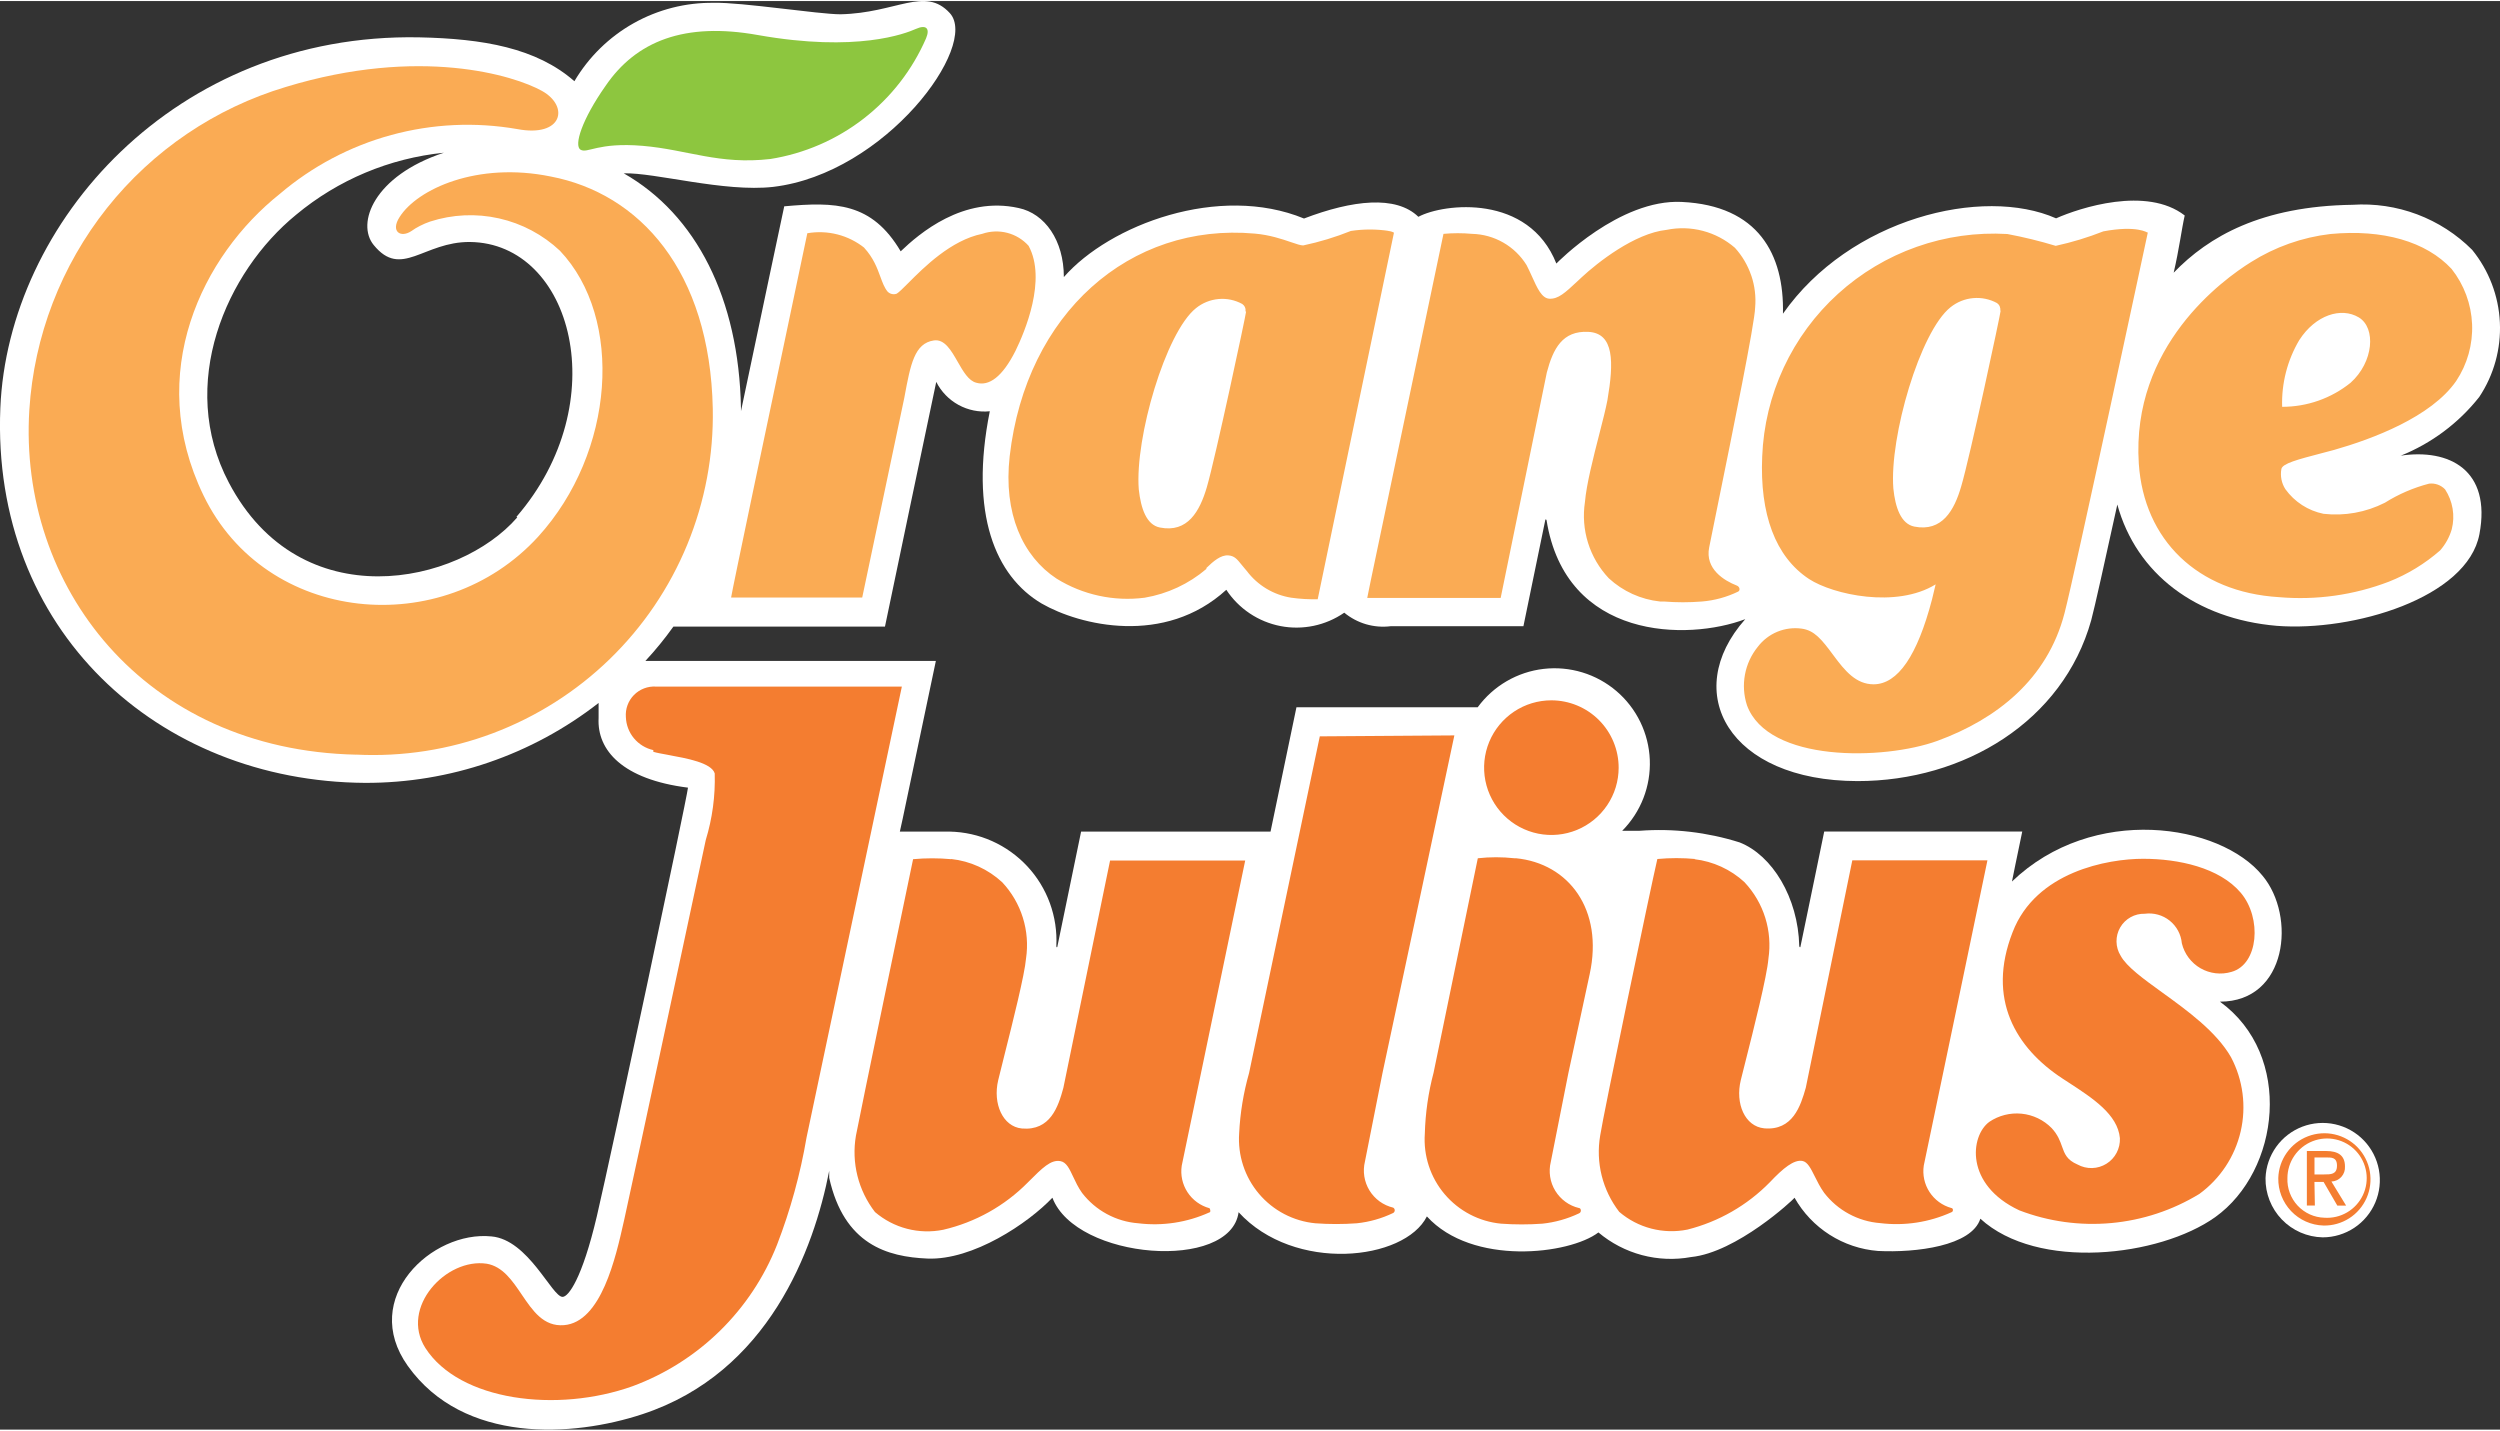
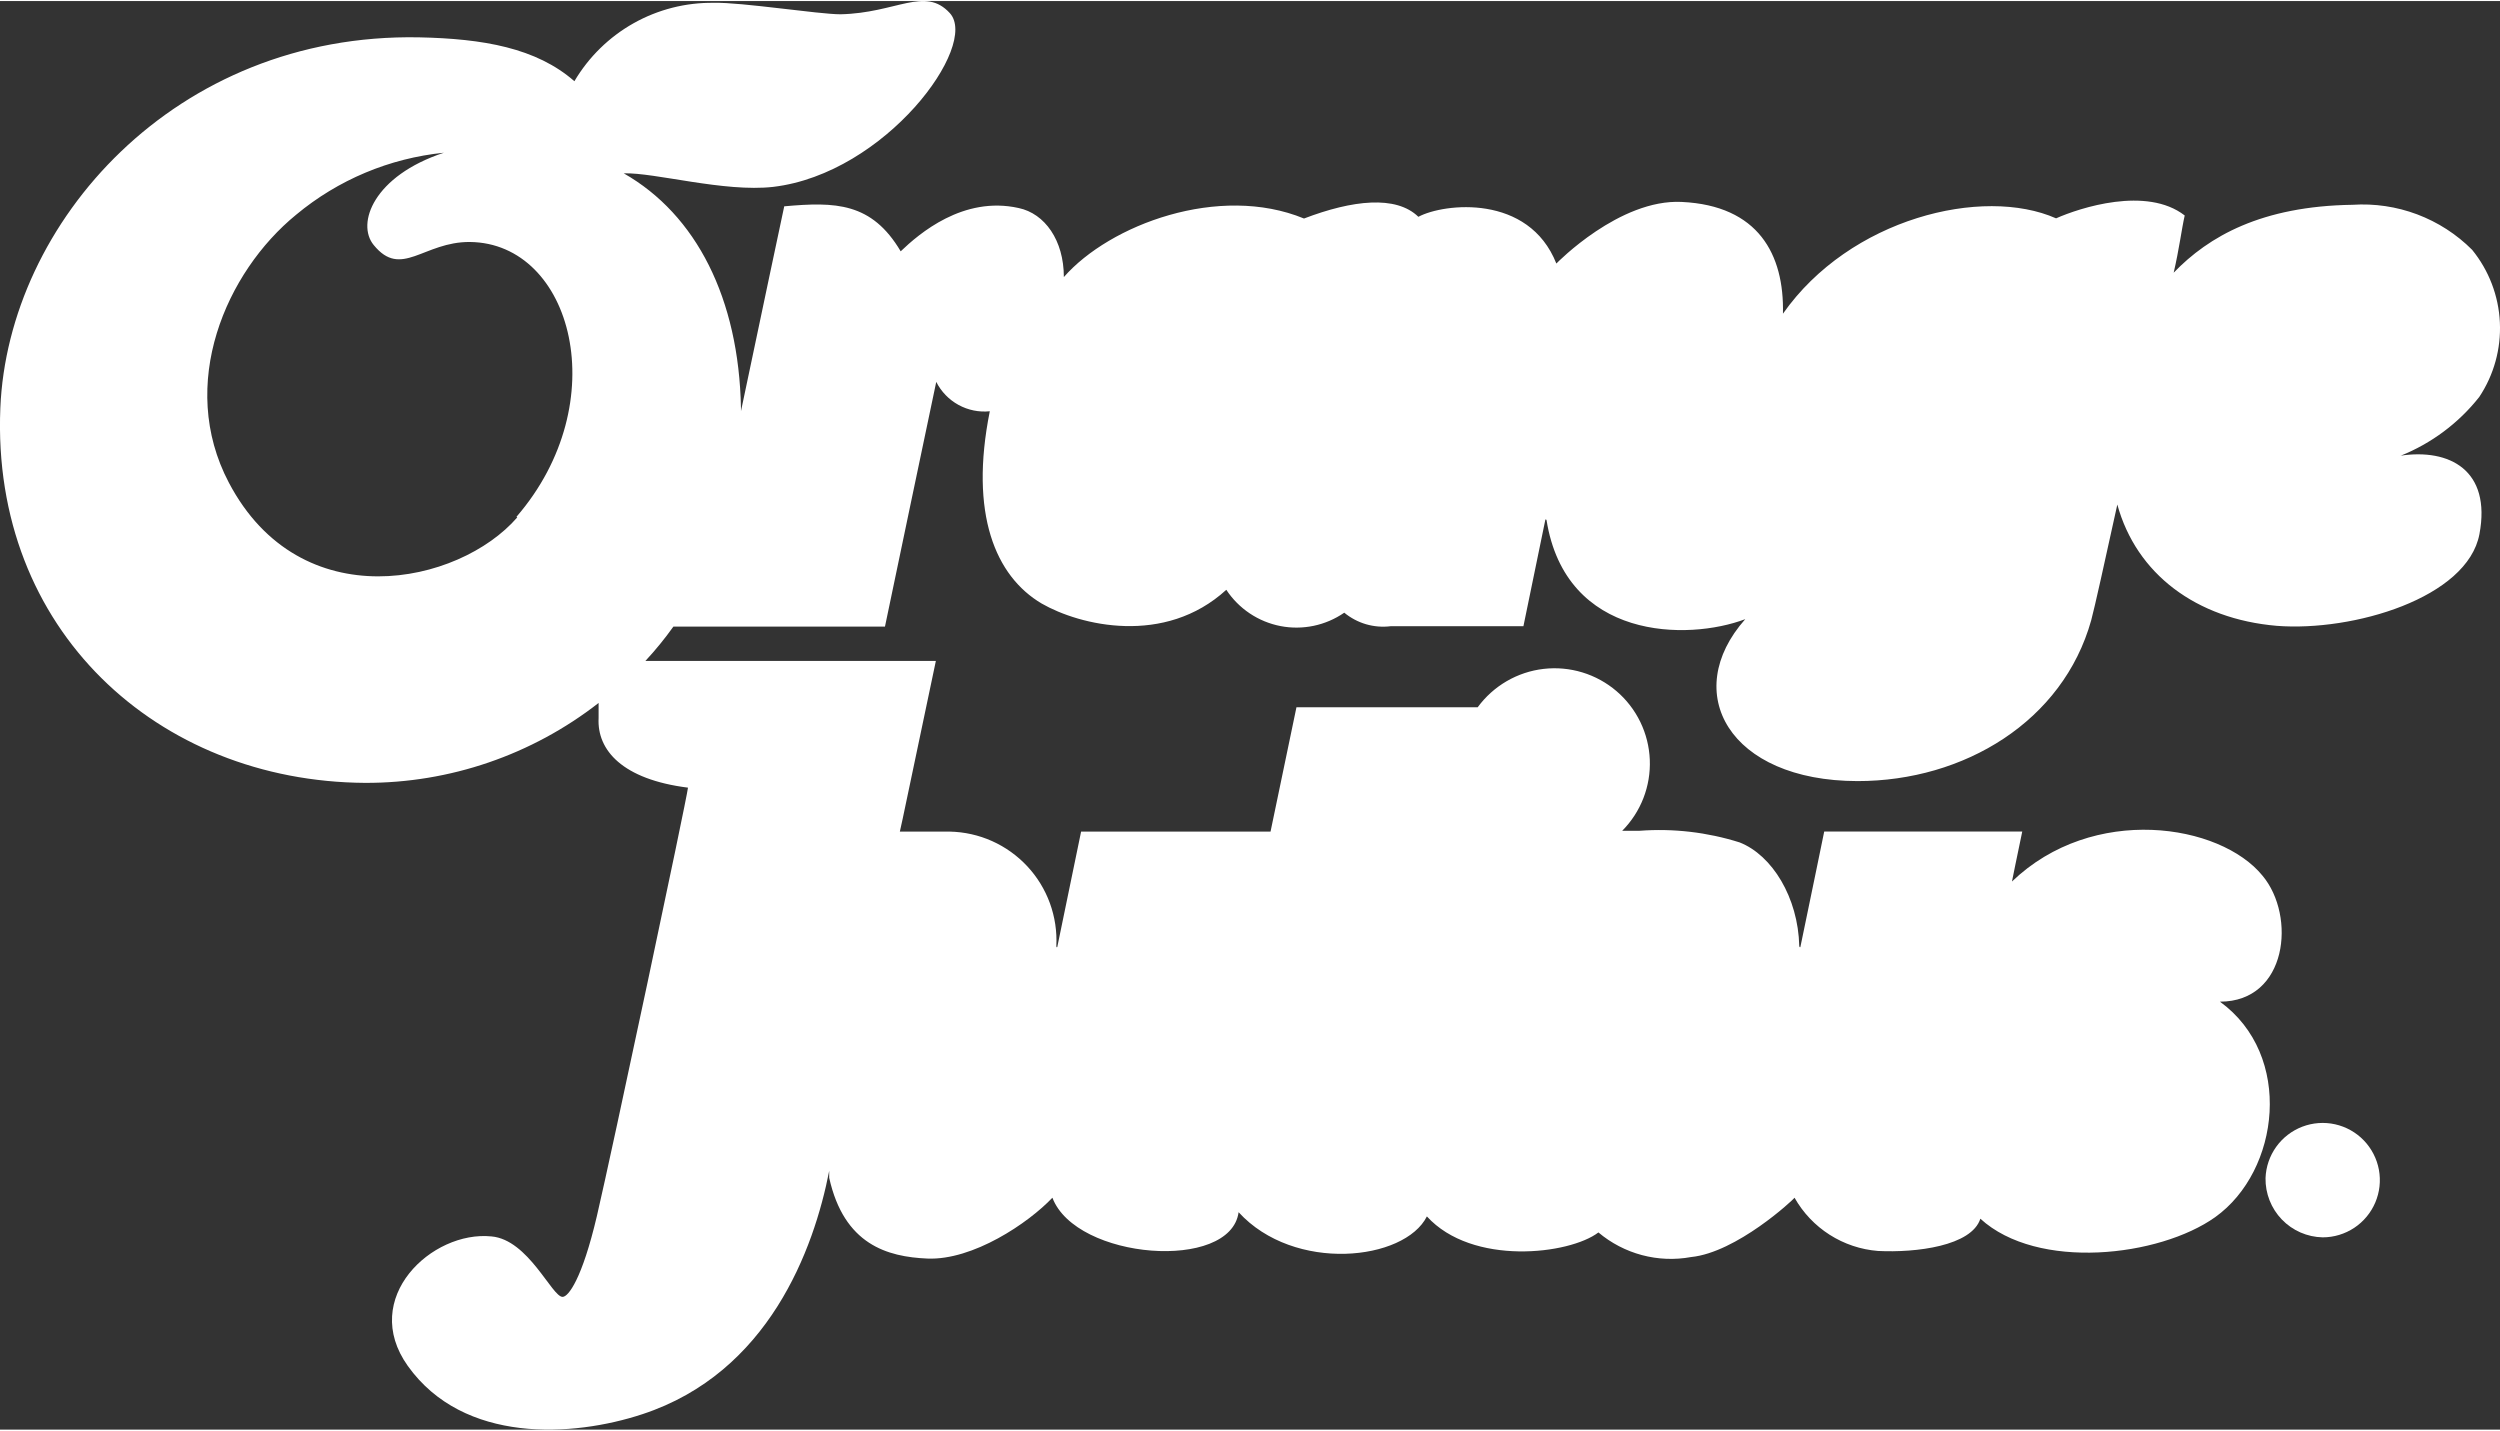
<svg xmlns="http://www.w3.org/2000/svg" fill="none" height="239.221" viewBox="0 0 98 56" width="418.024">
  <rect x="0" y="0" width="98" height="56" fill="#333333" stroke="none" />
  <path clip-rule="evenodd" d="m94.099 17.826c1.212-.485 2.276-1.279 3.086-2.303.576-.865.86-1.893.81-2.931-.05-1.039-.431-2.034-1.087-2.84-.611-.612-1.346-1.085-2.155-1.39-.809-.304-1.674-.432-2.537-.375-3.556.052-5.633 1.234-7.008 2.662.217-.927.314-1.727.433-2.243-1.494-1.159-4.117-.299-5.043.112-2.876-1.271-8.084 0-10.706 3.738.052-2.325-.964-4.239-3.967-4.381-2.443-.12-4.886 2.385-4.916 2.415-1.083-2.736-4.401-2.37-5.409-1.832-.874-.852-2.585-.658-4.483.067-3.325-1.368-7.613.239-9.414 2.295 0-1.443-.747-2.49-1.771-2.706-2.174-.486-3.907 1.009-4.625 1.697-1.136-1.921-2.563-1.944-4.565-1.764-.105.478-.896 4.232-1.696 8.03v-.12c-.082-4.292-1.748-7.581-4.595-9.203 1.218-.037 3.937.748 5.857.531 4.408-.523 8.084-5.54 6.926-6.811-.979-1.069-2.092 0-4.288.045-.859 0-3.885-.478-4.961-.449-1.101-.016-2.187.26-3.148.8-.96.54-1.761 1.324-2.321 2.273-1.494-1.308-3.579-1.667-6.089-1.72-9.571-.179-16.115 7.267-16.414 14.534-.359 8.688 6.164 14.639 14.3 14.691 3.315.009 6.537-1.094 9.152-3.133v.591c-.067 1.264.941 2.407 3.504 2.729-.052.478-2.989 14.31-3.571 16.792-.583 2.482-1.121 3.17-1.345 3.17-.418 0-1.337-2.243-2.787-2.37-2.331-.239-5.178 2.415-3.28 5.077 2.189 3.065 6.478 2.789 9.197 1.891 4.953-1.63 6.724-6.467 7.322-9.54v.277c.583 2.617 2.279 3.095 3.848 3.163 1.786.075 3.96-1.391 4.901-2.385.926 2.437 6.986 2.901 7.299.568 2.182 2.385 6.507 1.907 7.381.165 1.778 1.951 5.588 1.495 6.724.628.497.418 1.08.722 1.708.889s1.284.193 1.923.076c1.786-.179 4.005-2.243 4.057-2.325.333.589.806 1.088 1.376 1.451.571.364 1.222.582 1.896.635 1.494.075 3.668-.194 4.012-1.264 2.241 2.049 7.016 1.495 9.204-.06 2.54-1.817 3.086-6.347.187-8.448 2.652 0 2.989-3.357 1.673-4.934-1.659-2.049-6.649-2.826-9.825.224.082-.396.127-.628.127-.628l.276-1.331h-7.763s-.56 2.736-.926 4.486c0 .067-.045.067-.052 0-.045-1.899-1.061-3.559-2.338-4.06-1.267-.4-2.598-.555-3.922-.456h-.68c.362-.365.645-.801.831-1.28.186-.479.271-.992.25-1.506s-.148-1.018-.372-1.48c-.225-.463-.542-.874-.933-1.208s-.846-.584-1.338-.734c-.492-.15-1.009-.197-1.52-.138-.51.059-1.003.223-1.448.482-.444.259-.831.606-1.135 1.021h-7.105s-.568 2.736-1.016 4.875h-7.426l-.926 4.486c0 .067-.045.067-.045 0 .029-.571-.057-1.142-.252-1.679-.196-.537-.497-1.03-.887-1.448-.39-.418-.859-.754-1.381-.988s-1.085-.359-1.656-.371c-.493 0-1.3 0-1.958 0l.112-.508 1.3-6.183h-11.386c.395-.424.761-.874 1.098-1.346h8.293s1.95-9.331 2.01-9.592c.193.382.496.696.871.902s.803.293 1.228.25c-.807 4.03.224 6.467 2.032 7.536 1.494.86 4.819 1.675 7.239-.538.241.367.554.681.918.925s.774.413 1.205.497c.431.084.874.08 1.303-.01.429-.09.837-.265 1.198-.515.251.207.541.361.853.453.312.091.64.118.963.078h5.207s.5-2.415.859-4.172c0-.045 0 0 .045 0 .747 4.733 5.544 4.747 7.792 3.895-2.555 2.878-.642 6.34 4.401 6.348 4.184 0 8.054-2.348 9.16-6.303.134-.493.538-2.325 1.024-4.538.747 2.721 3.093 4.486 6.253 4.755 2.988.232 7.471-1.091 7.942-3.596s-1.173-3.364-3.1-3.073zm-73.823 2.415c-2.286 2.639-8.495 3.978-11.304-1.361-2.032-3.858-.112-8.261 2.637-10.504 1.645-1.369 3.661-2.215 5.79-2.43-2.749.905-3.444 2.774-2.749 3.619 1.083 1.331 1.95-.135 3.773-.12 4.019.045 5.7 6.288 1.823 10.773" fill="#fff" fill-rule="evenodd" />
  <path d="m88.809 46.139c.016-.44.161-.865.417-1.223.256-.358.611-.632 1.022-.79.411-.157.859-.19 1.288-.095.429.096.821.315 1.126.632.305.317.511.716.591 1.149.08.433.031.879-.141 1.284-.172.405-.459.751-.826.994s-.796.373-1.236.373c-.605-.012-1.181-.263-1.601-.699-.42-.436-.65-1.021-.64-1.626z" fill="#fff" />
-   <path d="m89.309 46.139c.01-.357.126-.703.333-.994.206-.291.494-.515.828-.643.333-.128.697-.154 1.045-.075s.665.259.911.517c.246.259.41.585.471.936.061.352.017.714-.127 1.041-.144.327-.381.604-.682.796-.301.192-.652.291-1.009.283-.481-.014-.937-.217-1.268-.566s-.512-.815-.502-1.296zm1.808 1.555c.311.021.621-.052.89-.21.269-.158.484-.393.618-.674.134-.282.18-.597.132-.905-.048-.308-.187-.595-.399-.823-.213-.228-.489-.387-.793-.456-.304-.069-.622-.045-.912.069s-.539.313-.715.57c-.176.258-.27.562-.271.874-.008.198.023.395.092.58s.173.355.308.5c.135.145.297.261.477.343s.374.126.572.132zm-.374-.478h-.314v-2.138h.747c.486 0 .747.179.747.606.005.074-.005.148-.029.218s-.062.135-.112.19c-.05.055-.11.1-.176.131-.067.031-.14.049-.214.052l.575.942h-.344l-.538-.927h-.359zm.359-1.219c.269 0 .508 0 .508-.344 0-.344-.232-.321-.456-.321h-.426v.665z" fill="#f47d30" />
-   <path clip-rule="evenodd" d="m26.202 29.553c-.246-.044-.459-.083-.592-.123v-.067c-.297-.066-.564-.229-.759-.463-.195-.234-.306-.526-.317-.831-.012-.159.01-.319.065-.468.055-.15.141-.286.253-.399.112-.113.247-.201.396-.258.149-.057.308-.081.467-.071h9.638l-3.736 17.674c-.245 1.438-.633 2.848-1.158 4.209-.501 1.269-1.264 2.418-2.238 3.373s-2.139 1.693-3.417 2.167c-2.966 1.062-6.791.583-8.129-1.495-1.009-1.585.814-3.544 2.406-3.304.625.108 1.0.661 1.372 1.211.429.633.854 1.261 1.654 1.197 1.462-.117 2.03-2.653 2.348-4.072.007-.031.014-.062.021-.092.314-1.398 3.19-14.855 3.19-14.855.258-.845.377-1.726.351-2.609-.122-.416-1.105-.594-1.814-.722zm37.249.505c-.001.522-.157 1.031-.448 1.464-.291.433-.703.77-1.185.969s-1.012.25-1.523.147-.98-.355-1.348-.724-.619-.84-.72-1.351c-.101-.512-.049-1.042.151-1.524.2-.482.538-.893.971-1.183.433-.29.943-.444 1.464-.444.347 0 .691.069 1.011.202s.612.328.857.574c.245.246.439.538.571.859s.2.665.199 1.012zm-4.027 3.544c2.07.202 3.444 2.011 2.891 4.546-.179.822-.837 3.888-.837 3.888l-.687 3.469c-.047.192-.055.39-.025.585.03.195.099.382.202.55.103.168.238.314.397.43.159.116.34.199.532.244.082 0 .112.165 0 .209-.452.215-.937.352-1.434.404-.54.039-1.082.039-1.621 0-.86-.082-1.653-.497-2.212-1.156s-.837-1.511-.777-2.373c.022-.808.137-1.611.344-2.392l1.733-8.403c.477-.053.958-.053 1.435 0zm-5.23 8.418s2.697-12.635 2.817-13.233l-5.275.037c-.082.404-2.772 13.196-2.772 13.196-.219.77-.35 1.563-.389 2.363-.06.862.218 1.714.777 2.373.558.659 1.352 1.074 2.212 1.156.54.039 1.081.039 1.621 0 .495-.051.978-.188 1.427-.404.019-.01.034-.025.045-.044.011-.018.017-.039.017-.061s-.006-.042-.017-.061c-.011-.018-.026-.034-.045-.044-.192-.046-.372-.129-.532-.244-.159-.116-.294-.262-.397-.43-.103-.168-.171-.355-.202-.55-.03-.195-.022-.394.025-.585zm-16.907-8.381c-.497-.046-.997-.046-1.494 0-.232 1.107-2.092 10.041-2.241 10.841-.089.523-.069 1.059.06 1.574.129.515.363.997.687 1.417.364.311.794.536 1.257.656.463.12.948.134 1.417.039 1.259-.292 2.409-.934 3.317-1.854l.027-.027c.544-.545.876-.876 1.25-.81.234.041.353.295.501.612.093.199.198.423.35.636.263.341.594.623.972.827.378.205.795.328 1.224.361.953.117 1.92-.03 2.794-.426.06 0 .037-.142 0-.165-.353-.097-.659-.32-.859-.627-.2-.307-.28-.677-.225-1.04l2.488-11.962h-5.297c-.269 1.293-1.831 8.897-1.831 8.912-.202.748-.515 1.69-1.629 1.593-.747-.075-1.143-.972-.926-1.892.053-.225.141-.576.246-.991v-0-0c.322-1.279.794-3.158.845-3.779.08-.537.037-1.085-.124-1.602s-.439-.993-.809-1.388c-.552-.511-1.254-.831-2.002-.912zm31.102.905c-.545-.503-1.236-.82-1.972-.905l.045-.007c-.497-.046-.997-.046-1.494 0-.262 1.121-2.122 10.041-2.241 10.841-.089.523-.069 1.059.06 1.574.129.515.363.997.687 1.417.364.312.794.536 1.257.656.463.12.948.134 1.417.039 1.226-.309 2.343-.951 3.228-1.854.53-.561.949-.897 1.278-.837.201.037.327.289.485.606.1.201.213.428.367.643.263.341.594.623.972.827.378.205.795.328 1.224.361.953.117 1.919-.03 2.794-.426.09-.03.067-.165 0-.165-.353-.097-.659-.32-.859-.627s-.28-.677-.225-1.04c.007 0 2.495-11.962 2.495-11.962h-5.297c-.262 1.293-1.823 8.912-1.823 8.912-.202.718-.515 1.69-1.629 1.593-.762-.075-1.143-.972-.919-1.891.043-.176.106-.428.182-.726.319-1.262.847-3.353.901-4.036.08-.537.037-1.085-.124-1.602s-.439-.993-.809-1.388zm15.689 1.234c-.195-.006-.388.04-.558.135-.17.095-.312.234-.409.403-.098.169-.147.361-.144.556.003.195.059.386.162.551.233.431.885.902 1.632 1.442.978.707 2.118 1.531 2.694 2.535.472.893.607 1.927.379 2.912-.228.985-.803 1.854-1.619 2.449-1.05.64-2.232 1.031-3.455 1.142-1.224.111-2.457-.059-3.605-.499-2.137-1.002-1.927-2.916-1.173-3.469.372-.251.82-.363 1.266-.319.446.045.863.245 1.177.565.243.262.329.504.405.719.102.288.188.529.611.709.174.096.371.143.57.138.199-.005.392-.064.561-.169s.307-.253.399-.429c.093-.176.137-.373.129-.572-.083-.931-1.069-1.571-2.023-2.191l-.001-.001c-.073-.047-.145-.094-.217-.141-1.845-1.204-2.988-3.125-1.965-5.742.911-2.377 3.736-2.878 5.118-2.878 1.382 0 2.988.344 3.825 1.331s.702 2.811-.366 3.103c-.201.06-.412.078-.621.053-.208-.025-.409-.091-.591-.196s-.34-.246-.466-.414c-.126-.168-.216-.36-.265-.564-.016-.173-.066-.341-.148-.493-.082-.153-.194-.287-.33-.396-.135-.108-.291-.188-.458-.234-.167-.046-.342-.059-.513-.036z" fill="#f47d30" fill-rule="evenodd" />
-   <path clip-rule="evenodd" d="m13.963 29.542c-8.33-.179-13.246-6.617-12.813-13.517.183-2.885 1.245-5.645 3.042-7.909 1.798-2.263 4.246-3.92 7.014-4.749 5.26-1.6 8.958-.449 10.041.157 1.083.606.807 1.832-.971 1.495-1.643-.286-3.329-.207-4.938.232s-3.101 1.228-4.371 2.31c-3.033 2.415-5.312 7.02-2.989 11.82 2.443 5.054 9.376 5.705 13.112 1.622 3.018-3.312 3.369-8.568.859-11.215-.668-.629-1.493-1.067-2.388-1.268-.895-.201-1.827-.158-2.7.124-.139.047-.273.105-.403.172-.112.056-.22.121-.321.194-.426.292-.844.03-.471-.546.695-1.092 3.041-2.176 5.925-1.585 3.467.665 6.238 3.678 6.35 9.099.035 1.827-.306 3.642-1.001 5.331-.696 1.69-1.731 3.218-3.042 4.49s-2.87 2.26-4.579 2.904c-1.709.644-3.532.928-5.356.837zm54.688-18.781c.136.404.188.832.15 1.257-.012.596-.882 4.871-1.447 7.649l-.001.006-.002.009c-.143.703-.266 1.309-.351 1.733-.172.852.598 1.308 1.076 1.495.127.045.149.194.06.239-.445.216-.926.348-1.419.389-.497.04-.997.04-1.494 0h-.149c-.751-.08-1.456-.399-2.01-.912-.373-.394-.651-.869-.813-1.387-.162-.518-.203-1.067-.121-1.603.057-.683.327-1.74.561-2.653v-0h0v-0c.135-.526.257-1.005.32-1.339.254-1.488.269-2.624-.747-2.676-1.016-.052-1.382.658-1.629 1.593 0 .006-.288 1.412-.637 3.111l-.001.004c-.459 2.237-1.022 4.983-1.171 5.722h-5.23l.013-.068 0-0.0 0-0c.022-.115.064-.332.129-.634l2.846-13.57c.373-.034.748-.034 1.121 0 .43.01.851.128 1.224.342.373.214.687.518.913.884.077.149.147.303.214.451.204.453.383.848.675.865.351.02.616-.228 1.11-.689.053-.05.109-.102.167-.156.605-.561 2.062-1.72 3.325-1.854.47-.096.955-.082 1.419.04s.893.349 1.256.663c.287.315.505.687.642 1.091zm-15.696-1.749c.495-.075.999-.075 1.494 0h-.06c.089.001.176.024.254.067l-2.989 14.37c-.347.008-.694-.012-1.038-.06-.694-.11-1.318-.485-1.741-1.047l-.082-.097c-.048-.056-.09-.108-.129-.156-.172-.213-.276-.341-.514-.359-.291-.022-.583.224-.859.493v.037c-.691.588-1.527.978-2.421 1.129-1.202.155-2.421-.109-3.452-.748-1.33-.875-2.092-2.557-1.838-4.8.642-5.6 4.714-9.166 9.608-8.725.587.051 1.071.216 1.419.335.214.073.377.129.479.129.638-.135 1.263-.325 1.868-.568zm-5.648 10.048c.329-1.121 1.539-6.781 1.539-6.886l-.022-.007c.008-.056.001-.113-.022-.164-.022-.052-.059-.096-.105-.128-.285-.156-.61-.224-.933-.194s-.631.154-.883.359c-1.188.95-2.398 5.084-2.241 7.103.082.748.299 1.391.829 1.495 1.091.217 1.562-.643 1.838-1.577zm48.974-4.164c-.979 1.413-3.287 2.273-4.782 2.699-.175.047-.342.09-.499.132l-0.0 0c-.924.242-1.526.399-1.57.616-.05.275.006.558.157.792.359.498.892.843 1.494.965.827.094 1.663-.057 2.406-.434.536-.337 1.121-.589 1.733-.748.115-.014.231-.001.34.038.109.039.207.103.287.186.149.228.25.485.295.754.045.269.034.544-.033.809-.089.307-.245.59-.456.83-.595.521-1.275.936-2.01 1.226-1.373.526-2.847.733-4.311.606-3.19-.194-5.29-2.243-5.491-5.233-.299-4.613 3.295-7.215 4.401-7.903.941-.593 2.003-.969 3.108-1.099 2.062-.194 3.751.292 4.752 1.368.49.62.772 1.379.804 2.169.032.79-.187 1.57-.625 2.227zm-6.149-1.607c-.468.791-.701 1.698-.672 2.617.975.002 1.922-.33 2.682-.942.904-.807 1.009-2.153.321-2.564-.687-.411-1.696-.097-2.331.89zm-56.243-3.611c-.312-.249-.672-.43-1.059-.529-.386-.099-.789-.115-1.183-.047-.023.117-.304 1.449-.685 3.258v0c-.862 4.088-2.236 10.607-2.303 11.022h5.14l1.651-7.835.007-.039c.235-1.264.389-2.093 1.151-2.204.42-.061.677.389.934.838.214.374.427.747.732.821.493.142 1.016-.224 1.532-1.248.366-.748 1.233-2.796.515-4.12-.223-.248-.514-.426-.837-.509s-.663-.07-.979.038c-1.228.251-2.289 1.316-2.9 1.929l-0.0 0-0.0 0c-.207.207-.362.363-.454.418-.061.023-.128.027-.192.012-.064-.015-.122-.048-.167-.095-.124-.151-.198-.352-.282-.582-.124-.339-.272-.741-.637-1.138zm50.296-.598s-.411-.299-1.733-.052c-.606.239-1.231.429-1.868.568-.624-.189-1.257-.344-1.898-.464-1.206-.07-2.414.1-3.553.503-1.139.402-2.187 1.028-3.082 1.841-.895.812-1.618 1.795-2.129 2.891s-.797 2.282-.844 3.49c-.097 2.243.508 3.925 1.838 4.8.941.613 3.422 1.159 4.961.209l-.142.591c-.575 2.198-1.337 3.32-2.286 3.327-.687 0-1.121-.516-1.584-1.144s-.747-.972-1.24-1.039c-.324-.044-.653-.002-.955.123s-.565.328-.763.588c-.257.316-.431.692-.505 1.093s-.047.814.08 1.202c.822 2.243 5.357 2.161 7.471 1.391 2.301-.845 4.303-2.4 4.976-5.002.381-1.435 3.272-14.953 3.272-14.953zm-5.76 3.058c0 .105-1.21 5.764-1.546 6.886-.269.934-.747 1.794-1.838 1.577-.523-.105-.747-.748-.822-1.495-.157-2.019 1.046-6.153 2.241-7.103.254-.204.562-.329.887-.358.324-.029.65.038.936.194.046.032.083.076.105.128s.03.108.022.164z" fill="#faab54" fill-rule="evenodd" />
-   <path d="m29.712 1.333c-2.876-.516-4.774.232-5.977 1.996-.919 1.308-1.248 2.333-.979 2.497.269.164.672-.299 2.436-.15 1.763.15 2.989.748 5.006.516 1.333-.212 2.591-.757 3.658-1.584 1.067-.827 1.908-1.91 2.446-3.148.164-.396 0-.546-.403-.366-.404.179-2.301.927-6.186.239z" fill="#8dc63f" />
</svg>